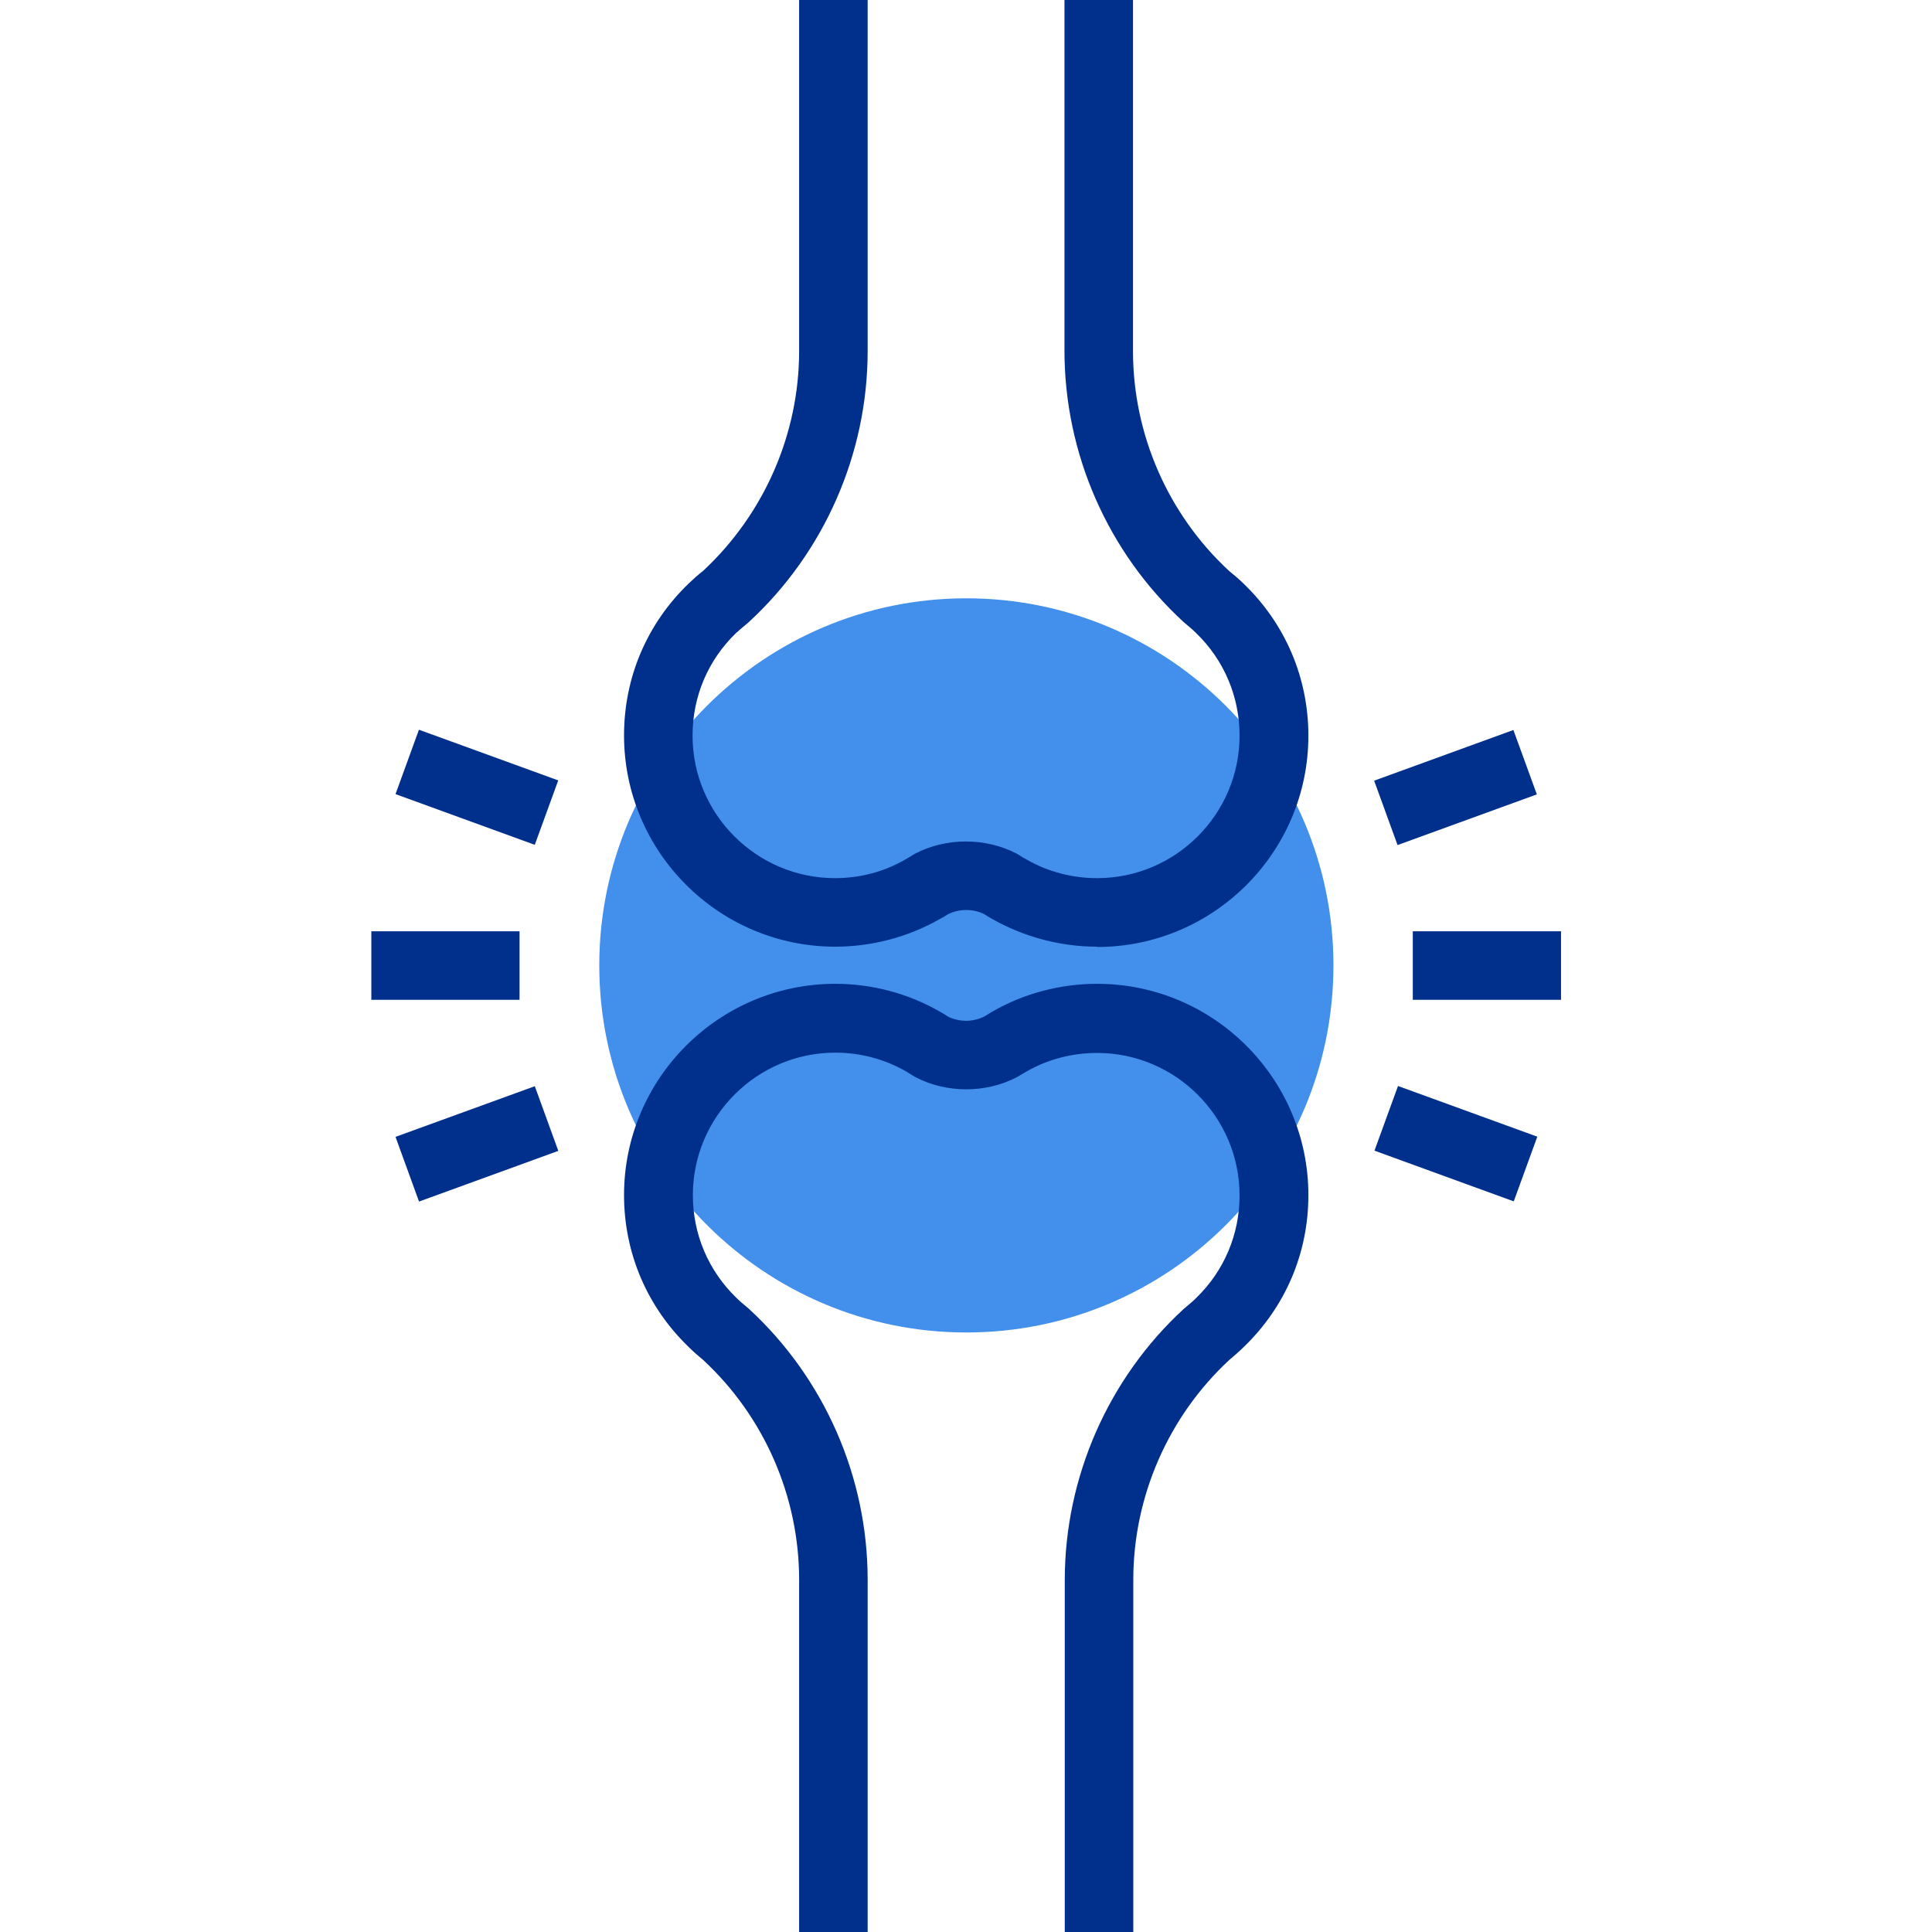
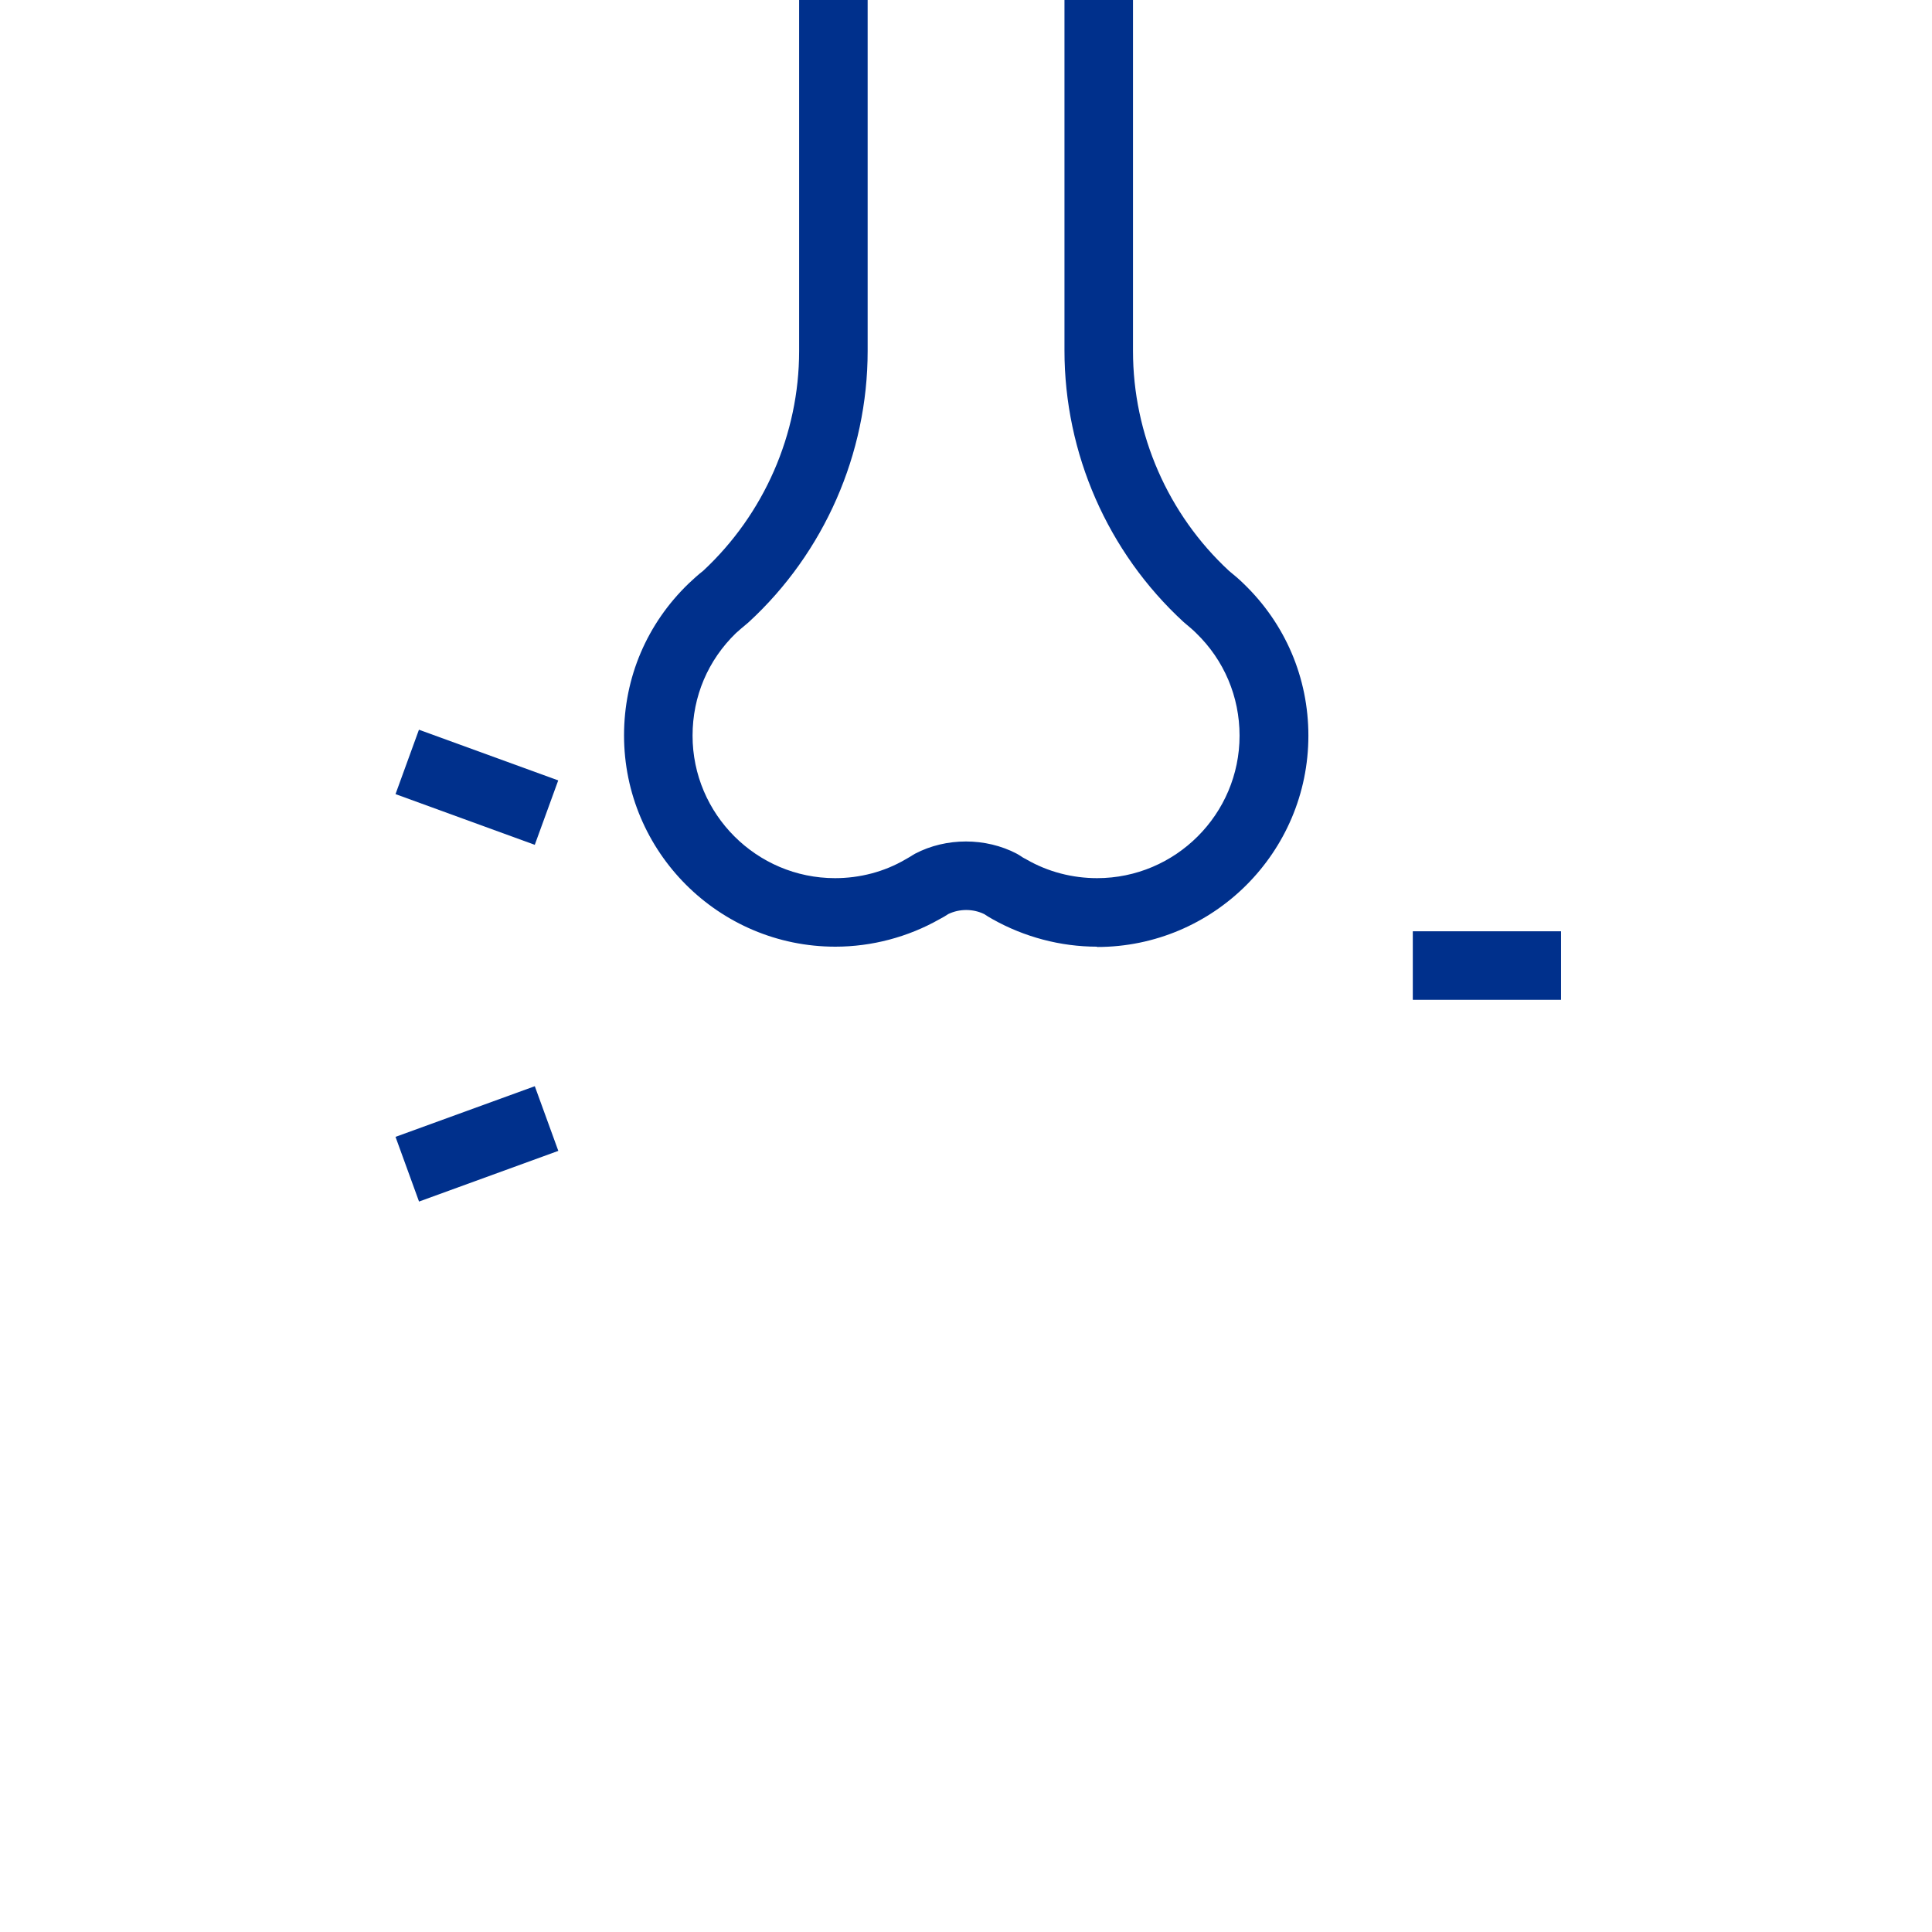
<svg xmlns="http://www.w3.org/2000/svg" width="64" height="64" viewBox="0 0 64 64" fill="none">
  <g clip-path="url(#clip0_3396_13347)">
    <path d="M51.711 30.85H46.801V33.12H51.711V30.85Z" fill="#00308C" />
-     <path d="M46.311 35.975L45.531 38.117L50.145 39.797L50.925 37.654L46.311 35.975Z" fill="#00308C" />
-     <path d="M50.133 24.182L45.52 25.861L46.296 27.994L50.91 26.315L50.133 24.182Z" fill="#00308C" />
-     <path d="M17.211 30.85H12.301V33.12H17.211V30.85Z" fill="#00308C" />
    <path d="M17.716 35.982L13.102 37.66L13.881 39.803L18.495 38.124L17.716 35.982Z" fill="#00308C" />
    <path d="M13.878 24.173L13.102 26.306L17.715 27.986L18.492 25.852L13.878 24.173Z" fill="#00308C" />
-     <path d="M44.172 31.98C44.172 38.7 38.722 44.14 32.012 44.14C25.302 44.14 19.852 38.69 19.852 31.98C19.852 25.27 25.302 19.82 32.012 19.82C38.722 19.82 44.172 25.27 44.172 31.98V31.98Z" fill="#428FEC" />
-     <path d="M37.542 64.97H35.272V52.34C35.272 48.94 36.712 45.66 39.212 43.36L39.272 43.31C39.392 43.21 39.512 43.11 39.622 43C40.552 42.1 41.062 40.89 41.062 39.6C41.062 37 38.942 34.88 36.342 34.88C35.522 34.88 34.712 35.09 34.012 35.49C33.932 35.54 33.862 35.58 33.792 35.62L33.692 35.68C32.662 36.22 31.352 36.22 30.322 35.68L30.222 35.62C30.152 35.58 30.082 35.53 30.012 35.49C29.292 35.08 28.492 34.87 27.672 34.87C25.072 34.87 22.952 36.99 22.952 39.59C22.952 40.88 23.462 42.09 24.392 42.99C24.502 43.1 24.622 43.2 24.742 43.3L24.802 43.35C27.312 45.66 28.742 48.93 28.742 52.33V64.96H26.472V52.33C26.472 49.57 25.312 46.92 23.292 45.05C23.122 44.91 22.962 44.77 22.812 44.62C21.432 43.29 20.672 41.5 20.672 39.59C20.672 35.73 23.812 32.59 27.672 32.59C28.892 32.59 30.082 32.91 31.132 33.51C31.222 33.56 31.322 33.62 31.412 33.68C31.782 33.86 32.222 33.86 32.592 33.68C32.692 33.62 32.792 33.56 32.892 33.5C33.922 32.91 35.122 32.59 36.342 32.59C40.202 32.59 43.342 35.73 43.342 39.59C43.342 41.51 42.582 43.29 41.202 44.62C41.052 44.77 40.882 44.91 40.722 45.05C38.702 46.92 37.542 49.58 37.542 52.33V64.96V64.97Z" fill="#00308C" />
    <path d="M36.342 31.36C35.132 31.36 33.932 31.04 32.882 30.45C32.792 30.4 32.692 30.34 32.602 30.28C32.232 30.1 31.782 30.1 31.412 30.28C31.322 30.34 31.222 30.4 31.122 30.45C30.082 31.04 28.882 31.36 27.672 31.36C23.812 31.36 20.672 28.22 20.672 24.36C20.672 22.44 21.432 20.66 22.812 19.33C22.962 19.19 23.122 19.04 23.292 18.91C25.312 17.03 26.472 14.38 26.472 11.63V-1H28.742V11.63C28.742 15.03 27.302 18.31 24.802 20.61L24.732 20.67C24.612 20.77 24.492 20.87 24.382 20.97C23.452 21.87 22.942 23.07 22.942 24.37C22.942 26.97 25.062 29.09 27.662 29.09C28.482 29.09 29.292 28.88 29.992 28.47C30.072 28.43 30.142 28.38 30.212 28.34L30.312 28.28C31.342 27.74 32.652 27.74 33.682 28.28L33.782 28.34C33.852 28.39 33.922 28.43 34.002 28.47C34.712 28.88 35.522 29.09 36.342 29.09C38.942 29.09 41.062 26.97 41.062 24.37C41.062 23.08 40.552 21.87 39.622 20.97C39.512 20.86 39.392 20.76 39.272 20.66L39.202 20.6C36.692 18.29 35.262 15.02 35.262 11.61V-1H37.532V11.63C37.532 14.39 38.692 17.04 40.712 18.91C40.882 19.05 41.052 19.19 41.202 19.34C42.582 20.67 43.342 22.46 43.342 24.37C43.342 28.23 40.202 31.37 36.342 31.37V31.36Z" fill="#00308C" />
  </g>
  <defs>
    <clipPath id="clip0_3396_13347">
      <rect width="64" height="64" fill="white" />
    </clipPath>
  </defs>
</svg>